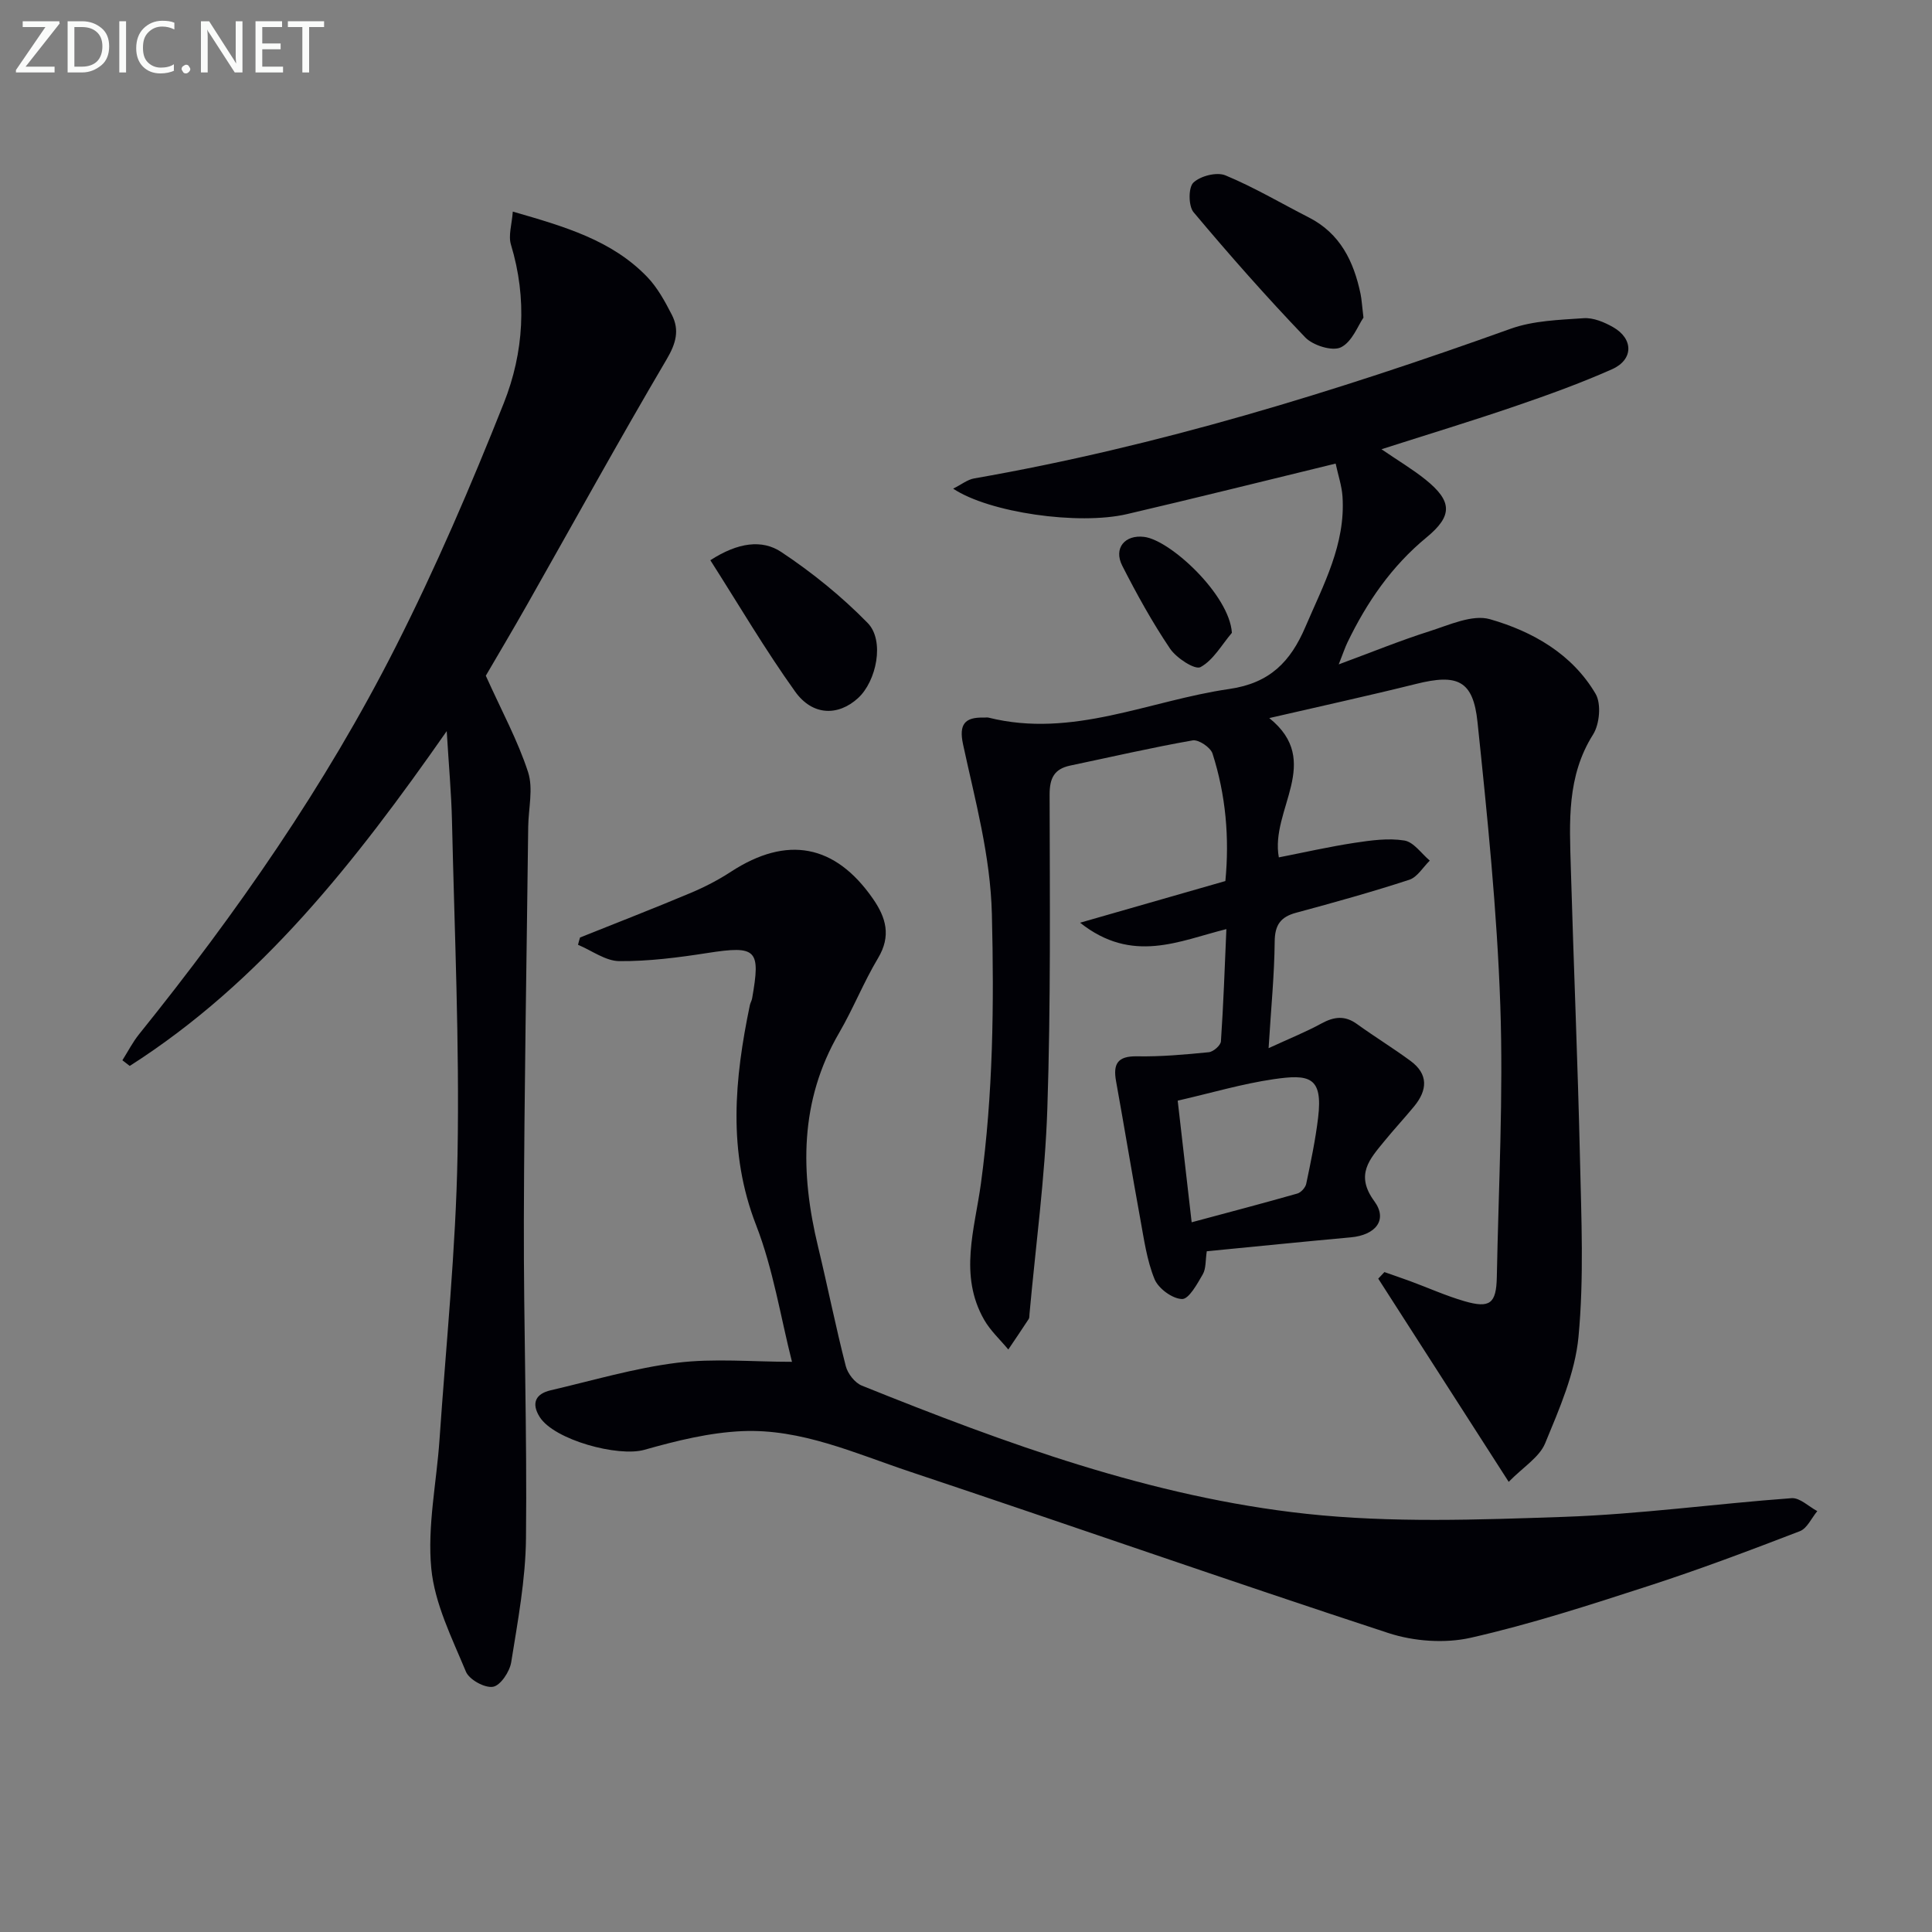
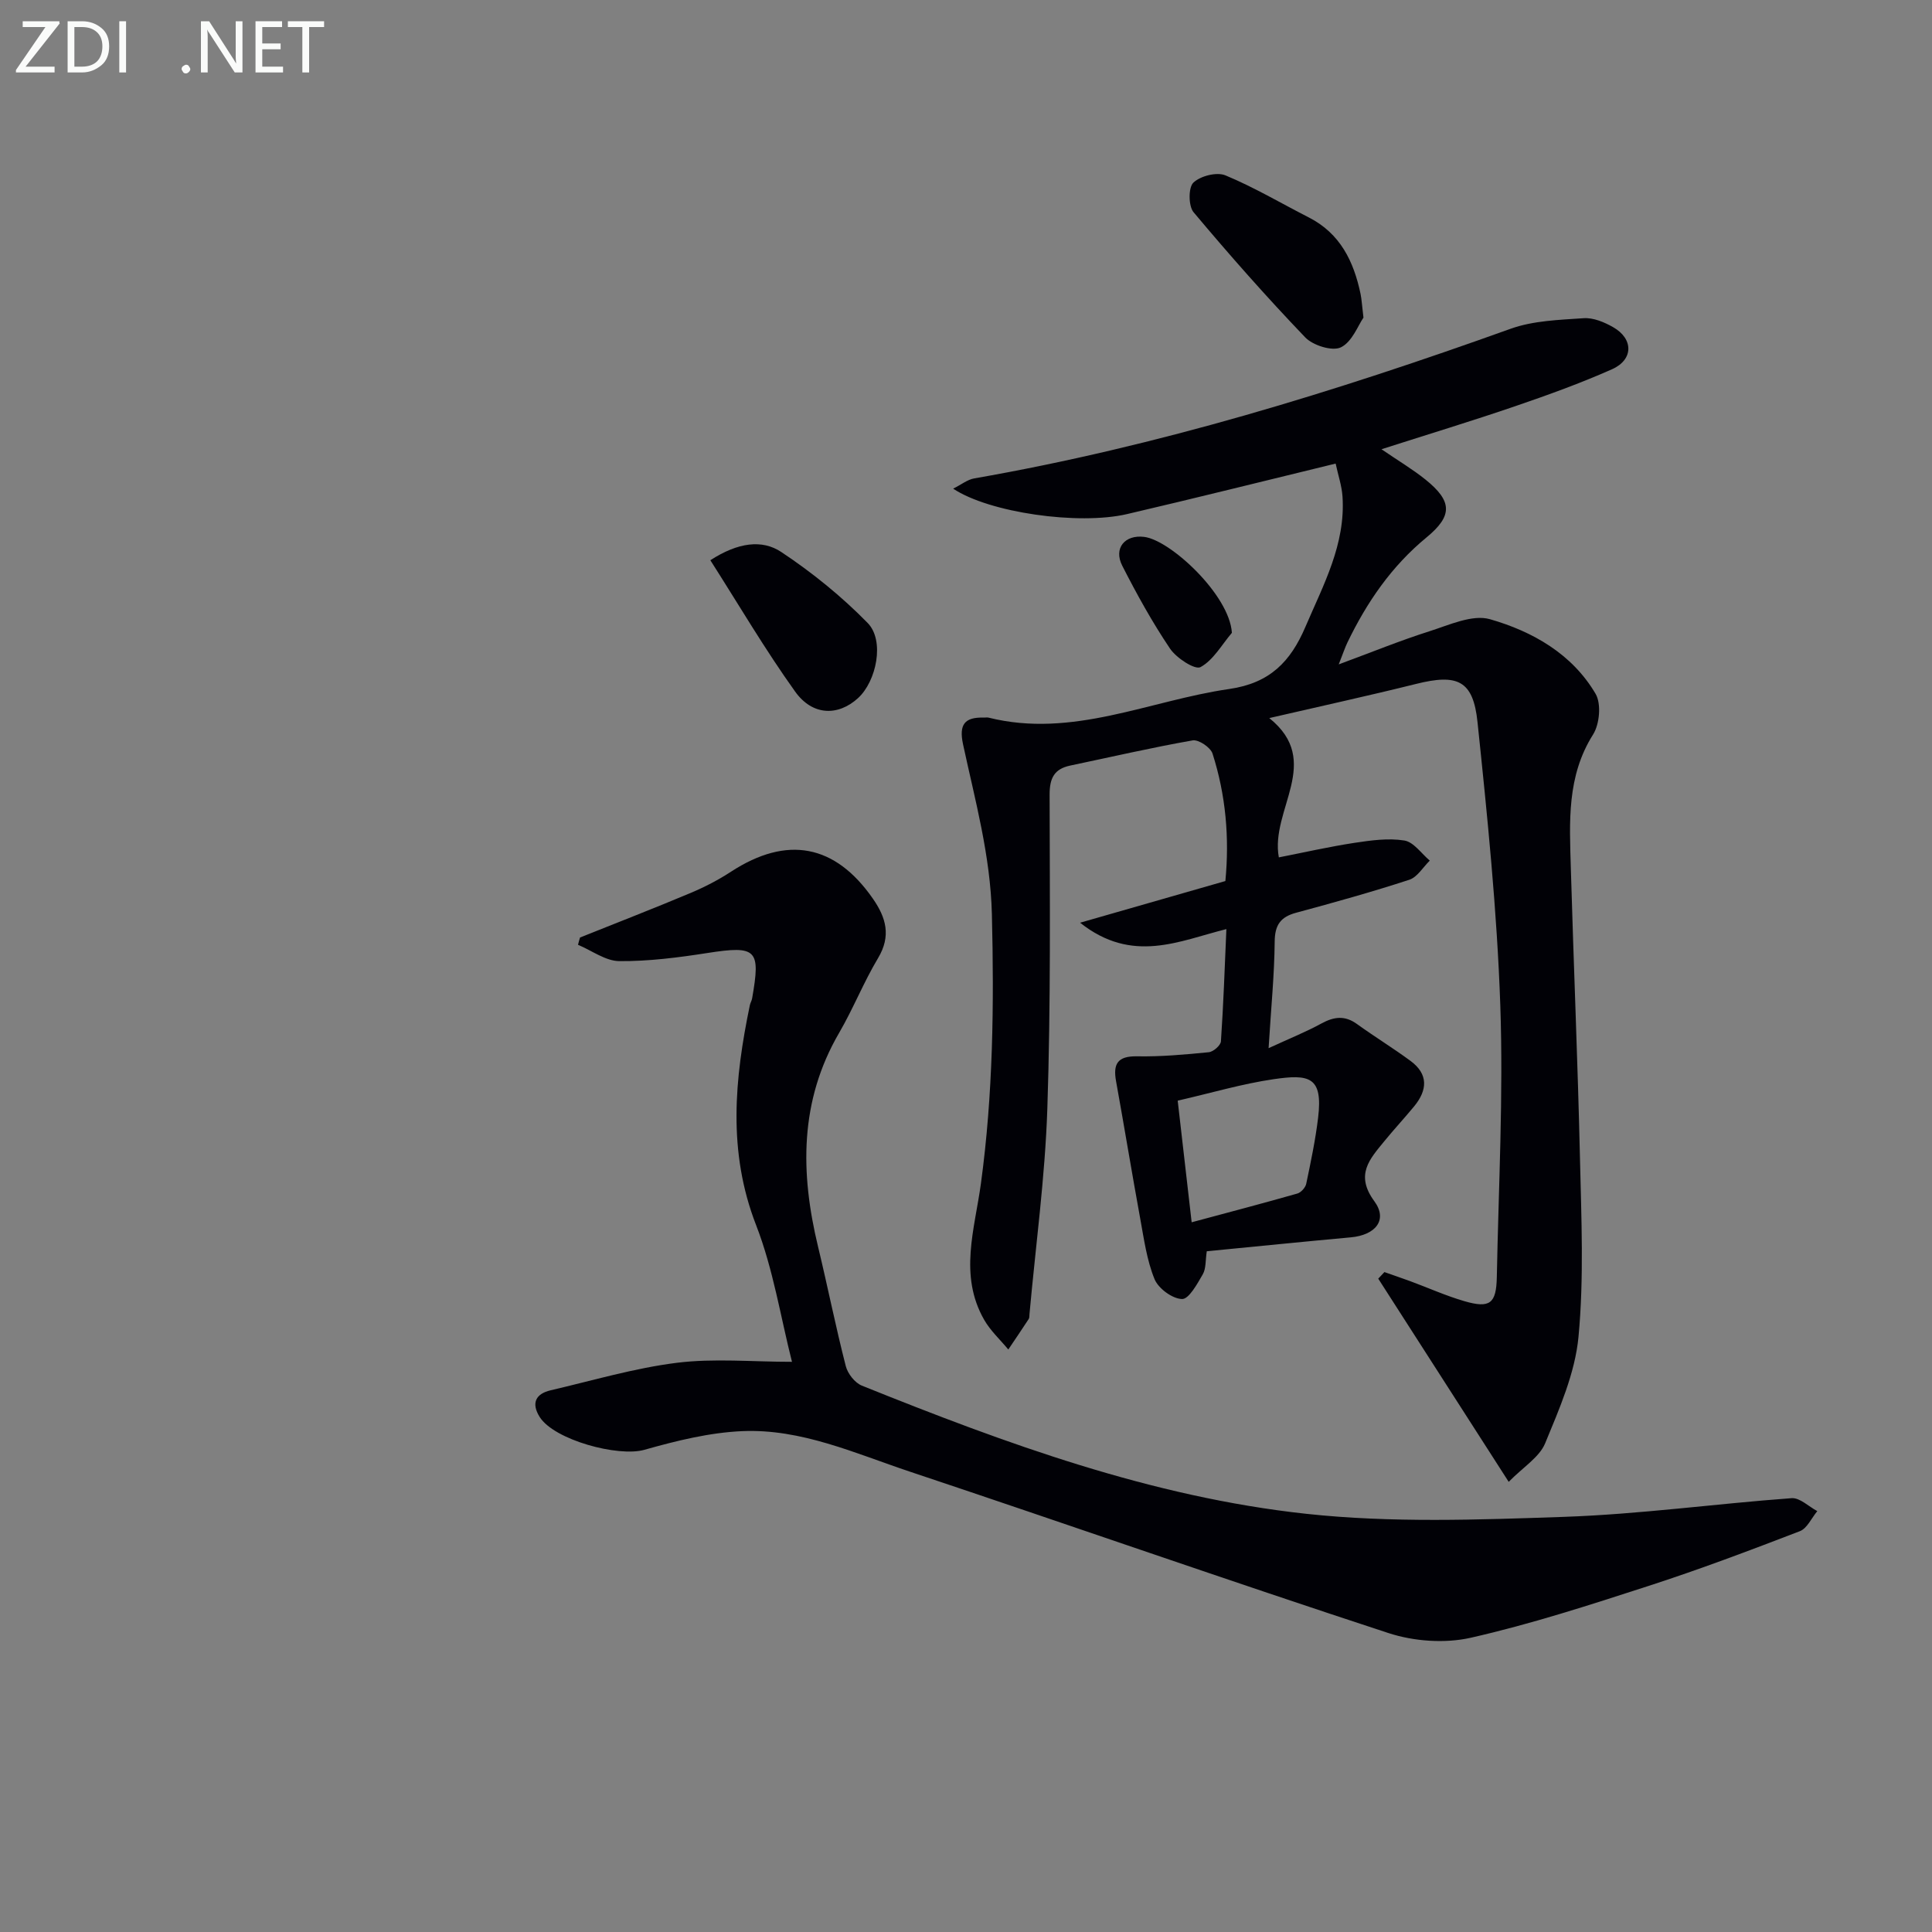
<svg xmlns="http://www.w3.org/2000/svg" enable-background="new 0 0 400 400" viewBox="0 0 400 400">
  <rect x="0" y="0" width="400" height="400" fill="#808080" stroke="none" />
  <path d="m249.85 259.06c-.29 1.91-.14 3.59-.83 4.78-1.15 1.99-2.88 5.15-4.29 5.11-2-.05-4.89-2.17-5.69-4.11-1.61-3.93-2.19-8.3-2.97-12.54-1.73-9.47-3.29-18.97-5-28.44-.65-3.58.29-5.23 4.32-5.16 4.96.09 9.94-.36 14.88-.85.94-.09 2.45-1.41 2.51-2.25.52-7.6.78-15.22 1.13-23.24-9.8 2.44-19.44 7.27-30.29-1.32 10.73-3.08 20.24-5.81 30.08-8.63.86-8.92.1-17.78-2.66-26.39-.41-1.28-2.89-2.95-4.12-2.73-8.49 1.49-16.89 3.44-25.33 5.21-3.34.7-4.29 2.62-4.28 6.05.04 21.66.25 43.33-.47 64.97-.47 14.22-2.42 28.4-3.7 42.59-.03.33.01.73-.16.98-1.38 2.12-2.81 4.21-4.22 6.31-1.69-2.04-3.71-3.89-5-6.15-5.28-9.23-1.96-18.75-.67-28.22 2.52-18.5 2.73-37.04 2.27-55.72-.3-12.21-3.47-23.57-5.97-35.2-.89-4.13.33-5.65 4.29-5.54.33.01.68-.07 1 .01 17.38 4.34 33.25-3.54 49.82-5.93 8.45-1.22 12.7-5.69 15.77-12.86 3.72-8.7 8.34-17.1 7.68-27-.15-2.2-.89-4.36-1.42-6.81-14.88 3.62-29.01 7.15-43.2 10.46-10.05 2.34-28.54-.3-35.99-5.27 1.71-.85 2.96-1.88 4.36-2.12 38.05-6.64 74.77-17.96 111.05-30.98 4.71-1.69 10.05-1.84 15.13-2.19 1.99-.14 4.26.81 6.07 1.84 4.27 2.41 4.28 6.74-.2 8.73-6.51 2.89-13.24 5.32-19.99 7.63-8.93 3.06-17.97 5.8-27.74 8.93 3.52 2.41 6.46 4.15 9.1 6.27 5.57 4.48 5.69 7.49.22 11.99-7.24 5.96-12.35 13.42-16.37 21.75-.5 1.04-.86 2.15-1.8 4.53 6.89-2.54 12.77-4.95 18.8-6.86 4.09-1.3 8.87-3.53 12.51-2.49 8.82 2.53 17.01 7.18 21.87 15.45 1.21 2.06.83 6.28-.52 8.42-5.47 8.66-4.88 18.1-4.61 27.55.58 20.12 1.44 40.23 1.9 60.35.28 12.27.84 24.63-.31 36.81-.71 7.51-3.97 14.92-6.9 22.03-1.2 2.91-4.56 4.93-7.55 7.99-9.4-14.64-18.21-28.36-27.01-42.07.43-.45.86-.91 1.28-1.36 1.78.63 3.56 1.23 5.33 1.88 3.74 1.38 7.4 3.03 11.21 4.14 5.3 1.54 6.62.52 6.73-4.99.36-18.77 1.37-37.56.72-56.3-.68-19.57-2.68-39.12-4.72-58.62-.9-8.64-4.16-10.02-12.72-7.88-9.8 2.44-19.67 4.59-30.39 7.07 11.21 9 .15 18.94 1.98 28.84 5.07-.99 10.31-2.19 15.61-3 3.43-.52 7.03-1.03 10.38-.49 1.93.31 3.52 2.7 5.26 4.16-1.4 1.36-2.58 3.43-4.25 3.97-7.72 2.52-15.56 4.7-23.41 6.82-3.24.87-4.42 2.53-4.45 5.99-.06 6.79-.74 13.57-1.26 22.05 4.43-2.04 7.8-3.39 10.96-5.12 2.59-1.41 4.83-1.69 7.33.12 3.63 2.62 7.47 4.97 11.08 7.63 3.75 2.75 3.52 6.06.77 9.41-2.01 2.44-4.17 4.76-6.17 7.21-3.02 3.71-6.12 6.93-2.08 12.44 2.85 3.88.24 7.02-4.88 7.48-9.9.9-19.78 1.91-29.81 2.88zm-3.13-6c7.66-2.06 14.79-3.93 21.88-5.95.76-.22 1.68-1.24 1.84-2.02.95-4.53 1.91-9.09 2.46-13.68 1.03-8.52-1.85-9.05-9.24-7.97-6.49.95-12.85 2.84-19.83 4.44.91 7.83 1.82 15.83 2.89 25.18z" fill="#010106" />
-   <path d="m100.58 139.9c3.32 7.37 6.64 13.46 8.75 19.95 1.11 3.42.08 7.52.03 11.32-.32 27.14-.82 54.27-.9 81.41-.06 21.97.68 43.95.44 65.92-.09 8.57-1.7 17.14-3.06 25.65-.31 1.95-2.23 4.83-3.77 5.08-1.72.29-4.93-1.48-5.61-3.14-2.89-6.96-6.47-14.07-7.17-21.38-.83-8.73 1.09-17.71 1.7-26.58 1.35-19.72 3.39-39.44 3.74-59.18.41-22.96-.63-45.94-1.15-68.91-.13-5.76-.66-11.5-1.09-18.67-18.93 27.08-38.45 51.98-65.63 69.32-.51-.39-1.01-.78-1.52-1.17 1.14-1.8 2.12-3.74 3.45-5.39 20.19-25.08 38.55-51.43 53.11-80.17 8.32-16.42 15.61-33.4 22.41-50.51 4.15-10.45 4.86-21.64 1.48-32.79-.58-1.9.19-4.22.38-6.85 10.75 3.1 20.5 5.92 27.82 13.52 2.13 2.21 3.69 5.08 5.11 7.85 1.62 3.17.86 5.92-1.07 9.2-9.87 16.75-19.25 33.79-28.84 50.71-3.02 5.33-6.16 10.61-8.61 14.81z" fill="#010106" />
+   <path d="m100.58 139.9z" fill="#010106" />
  <path d="m120.09 194.1c7.64-3.06 15.32-6.04 22.91-9.23 2.9-1.22 5.74-2.69 8.37-4.41 11.58-7.53 21.52-5.66 29.34 5.58 2.75 3.95 3.83 7.74 1.08 12.33-2.98 4.98-5.13 10.44-8.05 15.46-8.25 14.16-8.06 29.03-4.36 44.33 1.98 8.21 3.63 16.5 5.73 24.68.4 1.56 1.88 3.46 3.33 4.04 29.77 11.98 59.96 23.07 92.02 26.54 17.59 1.9 35.55 1.24 53.31.63 15.75-.54 31.43-2.72 47.17-3.87 1.7-.12 3.54 1.74 5.31 2.68-1.19 1.43-2.1 3.58-3.62 4.16-10.37 3.99-20.78 7.92-31.35 11.34-12.15 3.94-24.34 7.9-36.78 10.72-5.36 1.21-11.76.75-17.03-.97-33.14-10.85-66.04-22.39-99.12-33.43-11.29-3.77-22.45-8.9-34.64-8.38-6.82.29-13.69 2-20.31 3.87-5.41 1.53-18.68-2.04-21.67-6.81-1.77-2.83-.86-4.79 2.3-5.52 8.69-2.02 17.32-4.59 26.12-5.69 7.65-.95 15.51-.2 23.82-.2-2.35-9.25-3.88-19.17-7.43-28.31-5.92-15.24-4.46-30.26-1.29-45.53.1-.48.39-.93.47-1.41 1.77-10.1 1-10.99-9.26-9.39-6.03.94-12.16 1.73-18.23 1.68-2.86-.02-5.7-2.19-8.56-3.38.13-.53.27-1.02.42-1.51z" fill="#010106" />
  <path d="m282.29 65.76c-1.11 1.59-2.33 5.01-4.67 6.15-1.77.87-5.78-.39-7.38-2.05-8.01-8.36-15.69-17.06-23.13-25.93-1.07-1.28-1.09-5.12-.03-6.12 1.46-1.39 4.84-2.25 6.64-1.5 5.93 2.46 11.5 5.77 17.24 8.7 6.52 3.32 9.32 9.11 10.73 15.85.23 1.12.28 2.29.6 4.9z" fill="#010106" />
  <path d="m147.07 115.99c5.74-3.71 10.73-4.34 14.69-1.7 6.41 4.26 12.51 9.2 17.88 14.69 3.57 3.64 1.83 12.08-2.01 15.57-4.1 3.73-9.4 3.68-13.01-1.37-6.24-8.72-11.69-18.01-17.55-27.19z" fill="#010106" />
  <path d="m255.05 131.02c-2.11 2.48-3.84 5.65-6.5 7.1-1.14.62-4.98-1.87-6.3-3.82-3.69-5.47-6.9-11.29-9.9-17.17-1.85-3.64.55-6.48 4.56-5.97 5.44.69 17.65 12.03 18.14 19.86z" fill="#010106" />
  <g fill="#fafbfa">
    <path d="m12.4 4.8-7.1 9h6v1.2h-8v-.5l6.1-8.9h-4.7v-1.2h7.6v.4z" />
    <path d="m14 14v-9.6h3c1.6 0 2.9.5 4 1.4s1.6 2.2 1.6 3.8-.5 3-1.6 3.9-2.4 1.5-4 1.5h-3zm1.4-8.4v8.2h1.6c1.3 0 2.4-.4 3.1-1.1s1.1-1.8 1.1-3.1-.4-2.3-1.2-3-1.8-1-3.1-1z" />
    <path d="m26.1 4.4v10.6h-1.4v-10.6z" />
-     <path d="m36.1 14.6c-.8.4-1.8.6-2.9.6-1.5 0-2.7-.5-3.6-1.4s-1.4-2.2-1.4-3.8c0-1.7.5-3.1 1.5-4.1s2.3-1.6 3.9-1.6c1 0 1.8.1 2.5.4v1.4c-.8-.4-1.6-.6-2.5-.6-1.2 0-2.1.4-2.9 1.2s-1.1 1.8-1.1 3.2c0 1.3.3 2.3 1 3s1.6 1.1 2.7 1.1c1 0 2-.2 2.7-.7v1.3z" />
    <path d="m37.6 14.3c0-.2.1-.5.3-.6s.4-.3.6-.3c.3 0 .5.1.6.3s.3.4.3.6-.1.4-.3.6-.4.3-.6.3c-.3 0-.5-.1-.6-.3s-.3-.4-.3-.6z" />
    <path d="m50.2 15h-1.6l-5.3-8.2c-.2-.2-.3-.5-.4-.7 0 .2.1.7.1 1.5v7.4h-1.4v-10.6h1.7l5.2 8.1c.2.4.4.6.4.7 0-.3-.1-.8-.1-1.5v-7.3h1.4z" />
    <path d="m58.6 15h-5.7v-10.6h5.5v1.2h-4.1v3.4h3.8v1.2h-3.8v3.6h4.3z" />
    <path d="m67.1 5.6h-3.1v9.4h-1.4v-9.4h-3v-1.2h7.5z" />
  </g>
</svg>